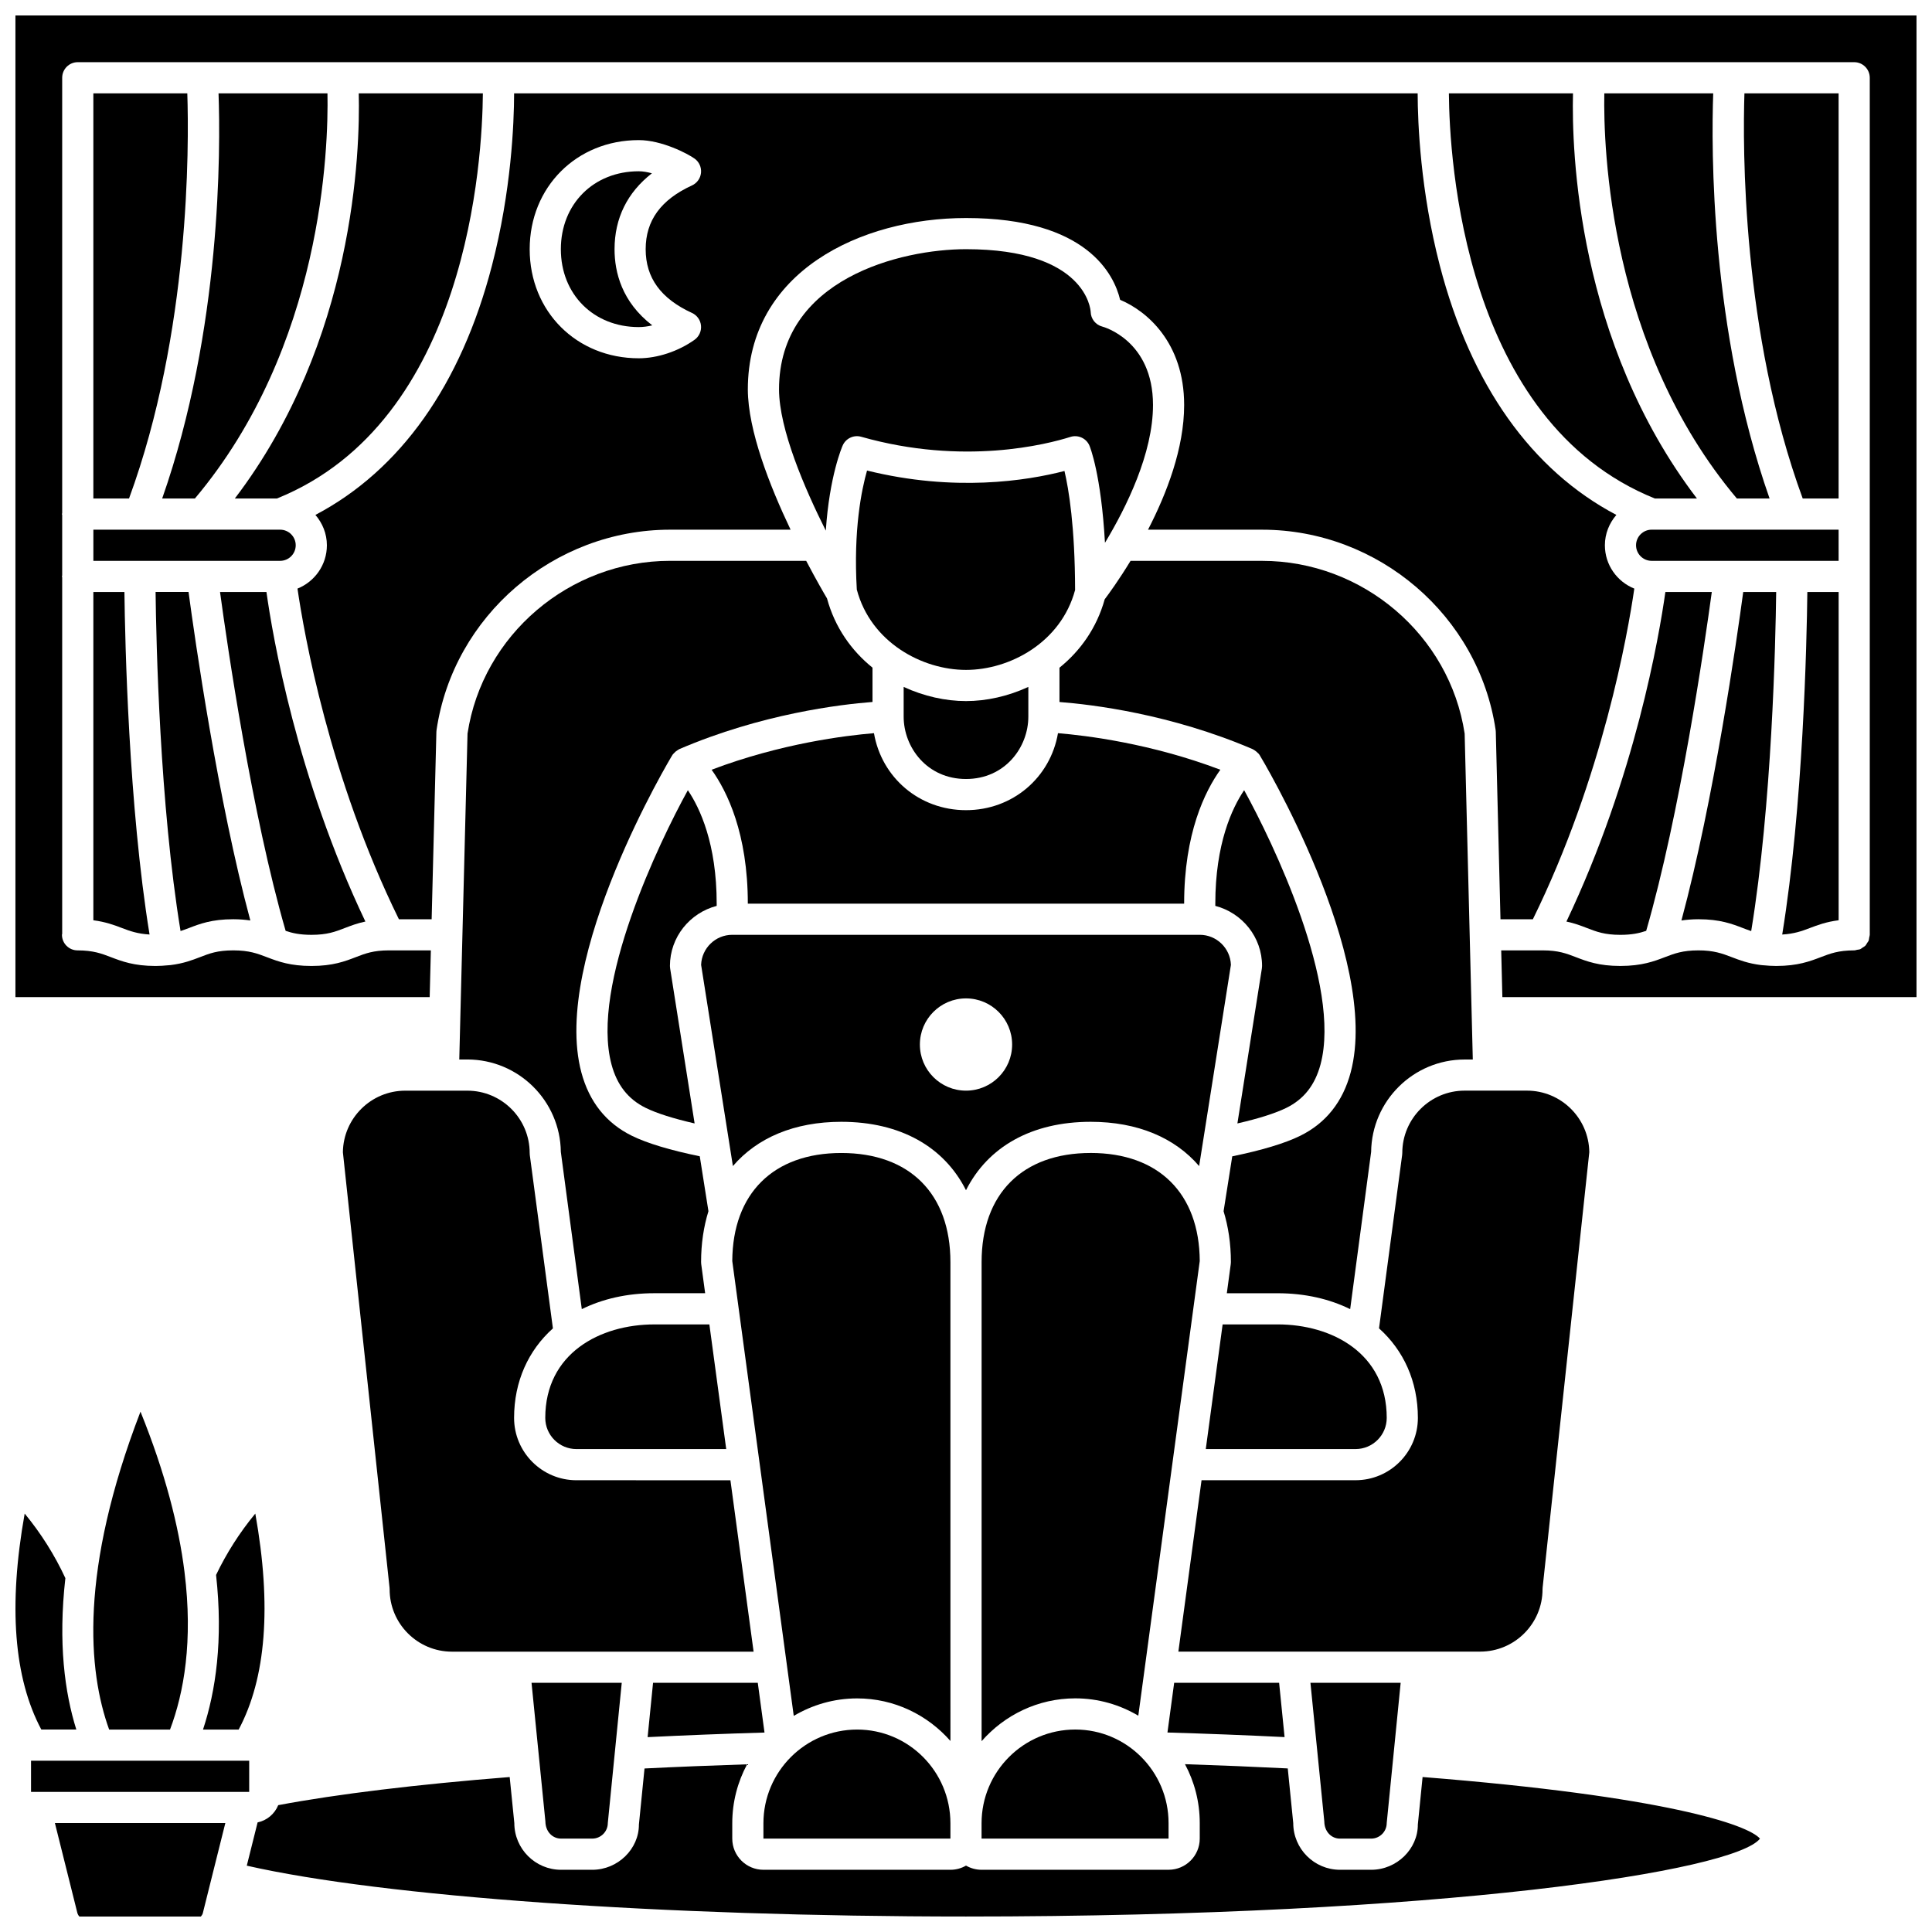
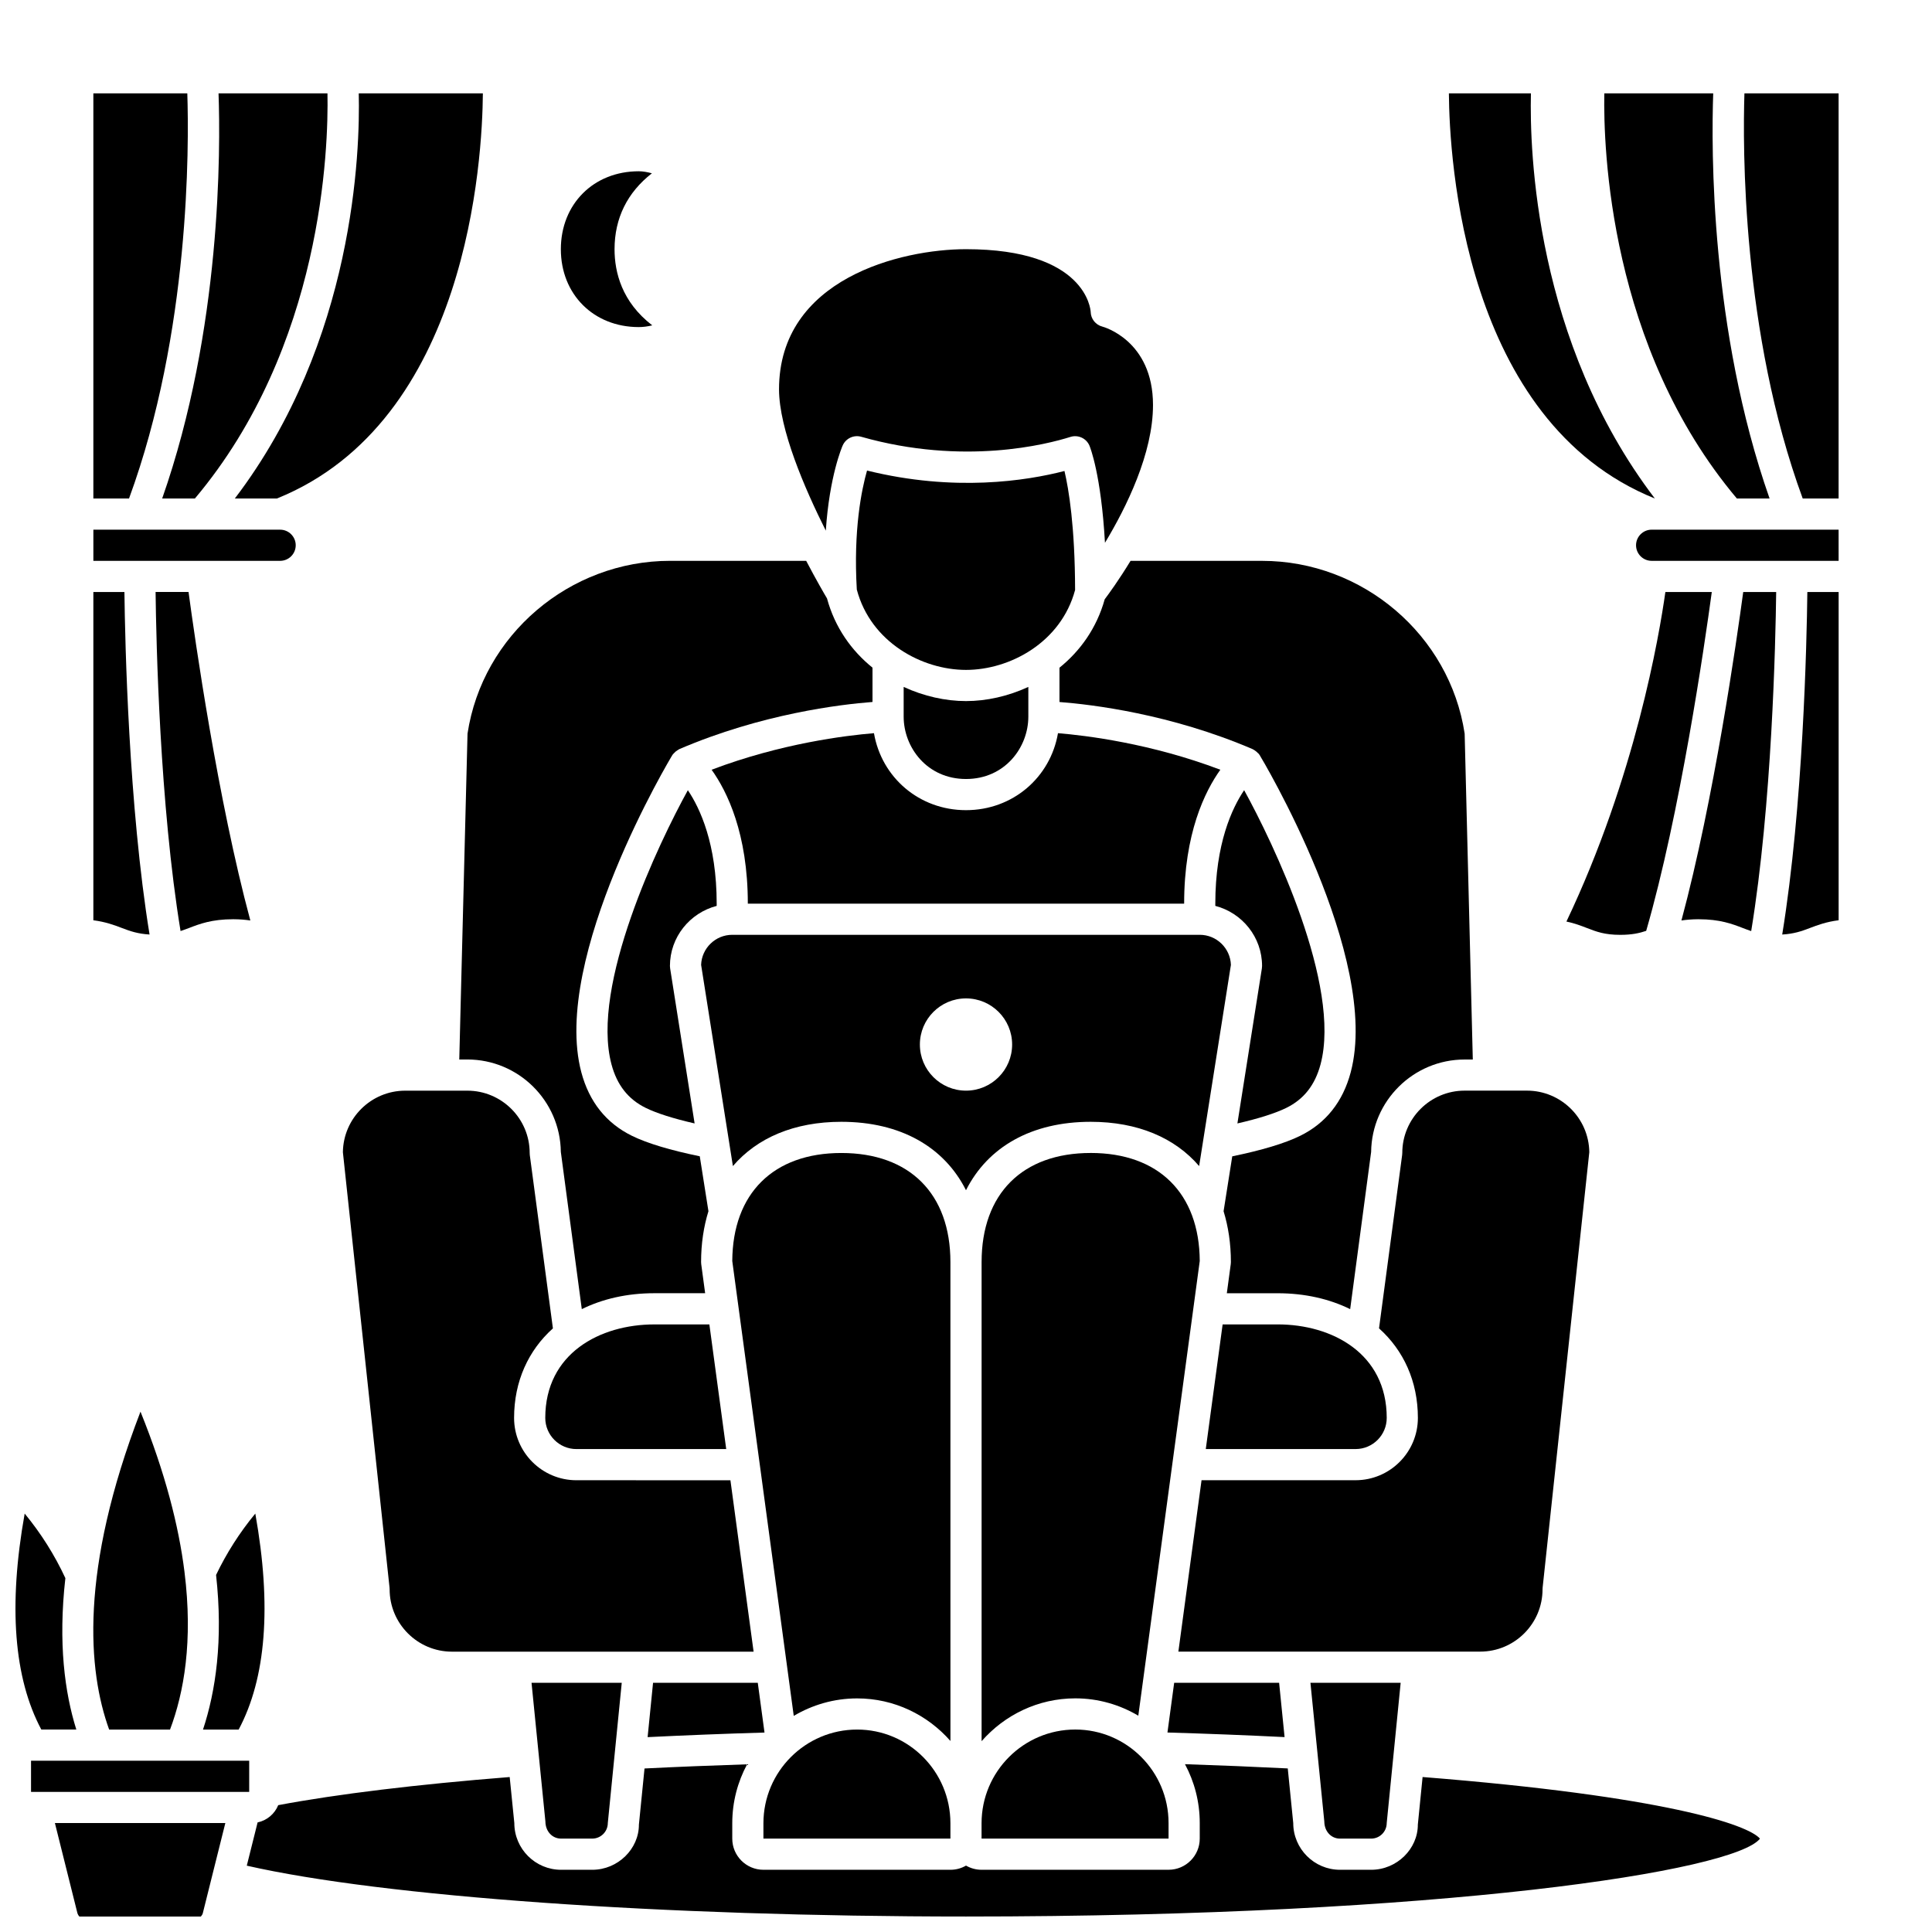
<svg xmlns="http://www.w3.org/2000/svg" width="800px" height="800px" version="1.1" viewBox="144 144 512 512">
  <defs>
    <clipPath id="d">
      <path d="m158 627h46v24.902h-46z" />
    </clipPath>
    <clipPath id="c">
      <path d="m148.09 545h16.906v58h-16.906z" />
    </clipPath>
    <clipPath id="b">
      <path d="m209 611h402v40.902h-402z" />
    </clipPath>
    <clipPath id="a">
-       <path d="m148.09 148.09h503.81v260.91h-503.81z" />
-     </clipPath>
+       </clipPath>
  </defs>
  <path d="m313.28 230.68c1.141 0 2.356-0.16 3.578-0.457-8.086-6.223-9.996-14.105-9.996-20.176 0-8.219 3.394-15.055 9.902-20.121-1.184-0.32-2.387-0.539-3.484-0.539-11.965 0-20.648 8.688-20.648 20.66 0 11.953 8.684 20.633 20.648 20.633z" />
-   <path d="m258.39 387.61 1.258-49.66c0.004-0.164 0.016-0.336 0.043-0.496 4.457-30.262 31.062-53.082 61.902-53.082h31.922c-5.519-11.586-11.289-26.262-11.332-37.148 0-31.23 29.969-45.445 57.816-45.445 32.133 0 39.266 15.07 40.848 21.676 7.012 2.93 16.965 11.285 16.965 27.879 0 11.457-4.617 23.434-9.574 33.035l30.223 0.004c30.84 0 57.449 22.82 61.898 53.082 0.023 0.164 0.039 0.332 0.043 0.5l1.242 49.656h8.582c18.52-37.676 25.18-75.879 26.883-87.625-4.559-1.832-7.797-6.277-7.797-11.484 0-3.086 1.172-5.871 3.043-8.043-22.48-11.836-38.586-34.473-46.789-66.09-5.141-19.82-5.848-37.691-5.871-45.625h-239.45c-0.02 7.934-0.73 25.801-5.871 45.625-8.203 31.621-24.301 54.254-46.789 66.09 1.871 2.172 3.043 4.961 3.043 8.043 0 5.203-3.234 9.652-7.793 11.484 1.715 11.758 8.383 49.996 26.879 87.625zm54.887-206.48c6.113 0 12.992 3.602 14.805 4.91 1.195 0.859 1.832 2.289 1.691 3.75-0.141 1.461-1.055 2.738-2.391 3.352-8.258 3.785-12.273 9.316-12.273 16.906 0 7.574 4.016 13.094 12.273 16.883 1.344 0.617 2.254 1.898 2.391 3.371 0.137 1.469-0.52 2.902-1.723 3.754-4.32 3.066-9.844 4.891-14.773 4.891-16.48 0-28.906-12.422-28.906-28.895 0-16.484 12.426-28.922 28.906-28.922z" />
-   <path d="m226.51 391.74h0.047c4.156 0 6.301-0.828 8.785-1.789 1.59-0.609 3.297-1.273 5.488-1.734-18.238-38.316-24.578-75.645-26.219-87.328h-12.301c1.949 14.324 8.422 58.84 17.387 89.797 1.801 0.609 3.766 1.051 6.812 1.055z" />
-   <path d="m527.97 168.74c0.133 17.336 3.906 86.93 54.586 107.37h11.148c-31.773-41.695-33.211-92.207-32.844-107.37z" />
+   <path d="m527.97 168.74c0.133 17.336 3.906 86.93 54.586 107.37c-31.773-41.695-33.211-92.207-32.844-107.37z" />
  <path d="m194.04 389.95c2.848-1.102 6.074-2.344 11.758-2.344h0.059c1.719 0.004 3.16 0.141 4.484 0.328-8.613-31.953-14.691-74.543-16.375-87.051h-8.734c0.16 13.344 1.109 56.336 6.617 89.852 0.738-0.242 1.457-0.508 2.191-0.785z" />
  <path d="m623.59 389.95c2.078-0.793 4.383-1.656 7.668-2.074v-86.984h-8.293c-0.16 13.383-1.113 56.684-6.66 90.77 3.152-0.195 5.129-0.883 7.285-1.711z" />
  <path d="m594.14 387.61c5.684 0 8.91 1.242 11.758 2.34 0.746 0.289 1.457 0.555 2.188 0.797 5.508-33.516 6.453-76.516 6.621-89.859h-8.734c-1.684 12.504-7.758 55.098-16.375 87.047 1.324-0.188 2.766-0.32 4.484-0.328 0.023 0.004 0.043 0.004 0.059 0.004z" />
  <path d="m631.25 168.74h-24.957c-0.453 13.922-0.727 63.352 15.445 107.37l9.512-0.004z" />
  <path d="m559.12 388.22c2.188 0.461 3.894 1.117 5.484 1.734 2.484 0.957 4.633 1.789 8.789 1.789h0.047c3.039-0.004 5.004-0.445 6.816-1.055 8.965-30.961 15.434-75.473 17.387-89.797h-12.301c-1.652 11.68-7.996 49.008-26.223 87.328z" />
  <path d="m631.25 284.37h-12.375-0.012-0.012-37.141-0.012-0.004c-2.269 0.004-4.125 1.855-4.125 4.129 0 2.277 1.855 4.129 4.129 4.129h49.555z" />
  <path d="m168.74 168.74v107.37h9.453c16.172-44.016 15.902-93.449 15.445-107.37z" />
  <path d="m569.16 168.74c-0.27 14.43 1.289 67.188 35.129 107.37h8.668c-15.73-44.797-15.453-92.781-14.938-107.37z" />
  <path d="m217.38 276.11c50.68-20.441 54.453-90.031 54.586-107.37h-32.891c0.367 15.164-1.07 65.672-32.844 107.37z" />
  <path d="m189.06 602.35c3.68-9.75 6.129-23.414 3.832-41.773 0-0.027-0.008-0.055-0.008-0.078-1.516-12.051-5.066-26.105-11.652-42.395-16.219 42.148-13.938 68.68-8.309 84.246z" />
  <g clip-path="url(#d)">
    <path d="m164.49 650.9c0.082 0.371 0.34 0.785 0.547 1.004h32.191c0.207-0.215 0.457-0.609 0.52-0.895l2.633-10.543v-0.008c0-0.004 0.004-0.004 0.004-0.008l3.332-13.324h-45.168z" />
  </g>
  <path d="m210.04 610.61h-57.816v8.262h57.816z" />
  <g clip-path="url(#c)">
    <path d="m150.54 545.11c-4.375 24.465-2.848 43.633 4.41 57.238h9.277c-3.062-9.762-4.848-22.91-2.902-40.125-2.82-6.078-6.418-11.816-10.785-17.113z" />
  </g>
  <path d="m207.25 602.35c7.262-13.605 8.785-32.777 4.41-57.238-4.176 5.055-7.641 10.512-10.398 16.266 1.918 17.34-0.113 30.836-3.461 40.973z" />
  <path d="m195.65 276.11c33.898-40.25 35.414-92.953 35.133-107.37h-28.867c0.52 14.59 0.797 62.57-14.938 107.37z" />
  <g clip-path="url(#b)">
    <path d="m521 614.93-1.258 12.598c0.02 6.426-5.539 11.984-12.371 11.984h-8.258c-6.832 0-12.391-5.559-12.391-12.391l-1.453-14.469c-8.836-0.441-17.945-0.82-27.238-1.125 2.496 4.652 3.914 9.957 3.914 15.594v4.129c0 4.555-3.703 8.258-8.258 8.258l-49.555 0.004c-1.504 0-2.914-0.406-4.129-1.109-1.215 0.707-2.625 1.109-4.129 1.109h-49.559c-4.555 0-8.258-3.703-8.258-8.258v-4.07c0-5.648 1.43-10.969 3.934-15.621-9.254 0.301-18.359 0.66-27.188 1.102l-1.488 14.871c0.02 6.422-5.539 11.977-12.367 11.977h-8.258c-6.832 0-12.391-5.559-12.391-12.391l-1.227-12.188c-24.633 1.953-45.676 4.508-61.34 7.453-0.938 2.305-2.973 4.051-5.465 4.57l-2.867 11.465c36.125 8.219 109.93 13.477 190.6 13.477 126.54 0 203.72-12.055 210.41-20.637-3.125-3.688-25.141-11.242-89.418-16.332z" />
  </g>
  <path d="m168.74 387.88c3.254 0.422 5.547 1.277 7.609 2.066 2.156 0.824 4.133 1.52 7.285 1.711-5.543-34.09-6.496-77.387-6.66-90.773h-8.234z" />
  <path d="m222.37 288.5c0-2.277-1.852-4.125-4.125-4.129h-0.004-0.012-37.137-0.012-0.012-12.324v8.258h49.496c2.281 0 4.129-1.855 4.129-4.129z" />
  <path d="m267.9 338.41-1.875 73.973-0.312 12.391h2.137c13.566 0 24.621 10.961 24.777 24.492l5.555 41.668c5.481-2.703 11.98-4.219 19.223-4.219h13.465l-1.039-7.707c-0.023-0.184-0.035-0.367-0.035-0.551 0-4.918 0.695-9.41 1.949-13.477l-2.297-14.551c-7.789-1.605-13.898-3.422-17.984-5.43-6.812-3.348-11.32-9.012-13.402-16.82-8.102-30.438 23.848-83.684 24.18-84.172 0.059-0.086 0.145-0.148 0.207-0.227 0.012-0.012 0.012-0.027 0.023-0.047 0.02-0.023 0.051-0.031 0.07-0.059 0.305-0.359 0.664-0.656 1.07-0.895 0.066-0.039 0.125-0.082 0.191-0.117 0.082-0.043 0.148-0.105 0.234-0.145 21.816-9.348 42.668-11.836 51.184-12.488v-9.094c-5.547-4.473-9.957-10.621-12.059-18.355-0.707-1.184-2.832-4.836-5.516-9.953h-36.051c-26.691-0.004-49.73 19.66-53.695 45.781z" />
  <path d="m296.76 528.02h39.695l-4.465-33.035h-14.582c-14.387 0-28.906 7.66-28.906 24.777 0 4.555 3.703 8.258 8.258 8.258z" />
  <path d="m433.04 449.55c-18.102 0-28.906 10.809-28.906 28.906v126.97c6.07-6.922 14.93-11.344 24.836-11.344 6.094 0 11.789 1.691 16.691 4.598l16.285-120.5c-0.105-17.934-10.898-28.633-28.906-28.633z" />
  <path d="m436.16 230.56c-1.805-0.453-3.082-2.055-3.117-3.91-0.035-0.625-1.238-16.613-33.039-16.613-17.137 0-49.555 7.769-49.555 37.168 0.039 10.566 6.746 26.148 12.398 37.422 0.969-14.465 4.289-22.156 4.477-22.578 0.836-1.879 2.93-2.863 4.906-2.301 27.188 7.719 49.309 1.977 55.441 0.039 2.043-0.645 4.231 0.371 5.055 2.332 0.148 0.359 3.078 7.582 4.102 25.727 5.672-9.414 12.73-23.668 12.73-36.516 0-17.199-13.266-20.738-13.398-20.77z" />
  <path d="m478.46 400c0 0.215-0.016 0.43-0.051 0.645l-6.484 41.078c5.625-1.289 10.051-2.691 12.973-4.129 4.637-2.281 7.598-6.047 9.059-11.523 5.586-20.961-12.613-58.824-20.246-72.664-3.195 4.738-7.641 14.176-7.641 30.074v0.586c7.106 1.848 12.391 8.258 12.391 15.934z" />
  <path d="m383.48 326.04v7.883c0 8.117 6.18 16.52 16.52 16.52s16.52-8.398 16.52-16.52v-7.883c-5.359 2.477-11.105 3.754-16.52 3.754s-11.164-1.277-16.52-3.754z" />
  <g clip-path="url(#a)">
    <path d="m148.09 148.09v260.16h109.78l0.312-12.391h-11.035-0.051c-4.156 0-6.301 0.828-8.789 1.789-2.844 1.098-6.07 2.344-11.758 2.344h-0.059c-5.508-0.008-8.695-1.16-11.477-2.223-0.004 0-0.004 0-0.008-0.004-0.098-0.039-0.215-0.078-0.312-0.117-2.504-0.953-4.656-1.781-8.848-1.789-4.269 0-6.336 0.824-8.832 1.789-2.098 0.809-4.418 1.688-7.758 2.102-0.172 0.02-0.375 0.031-0.559 0.051-0.062 0.004-0.121 0.016-0.184 0.016-0.008 0-0.016-0.004-0.027-0.004-1.004 0.094-2.039 0.18-3.231 0.18h-0.059c-5.707-0.008-8.941-1.246-11.793-2.336-2.508-0.961-4.668-1.789-8.855-1.797-2.281-0.004-4.129-1.855-4.125-4.133 0-0.098 0.051-0.184 0.059-0.277v-94.418c-0.012-0.098-0.059-0.18-0.059-0.281 0-0.098 0.047-0.18 0.059-0.281v-15.961c-0.012-0.094-0.059-0.176-0.059-0.273 0-0.102 0.047-0.184 0.059-0.281v-115.35c0-2.281 1.852-4.129 4.129-4.129h470.77c2.281 0 4.129 1.852 4.129 4.129v227.13c0 0.238-0.098 0.449-0.137 0.676-0.055 0.312-0.066 0.645-0.188 0.93-0.082 0.195-0.234 0.34-0.348 0.516-0.168 0.273-0.309 0.57-0.535 0.797-0.195 0.195-0.445 0.305-0.672 0.453-0.215 0.145-0.395 0.328-0.637 0.43-0.262 0.113-0.559 0.117-0.84 0.168-0.258 0.051-0.492 0.156-0.766 0.156-4.188 0.004-6.352 0.836-8.855 1.793-2.856 1.09-6.086 2.328-11.793 2.336h-0.059c-1.199 0-2.234-0.082-3.231-0.176-0.008 0-0.016 0.004-0.027 0.004-0.059 0-0.121-0.012-0.184-0.016-0.184-0.02-0.379-0.027-0.559-0.051-3.34-0.414-5.66-1.293-7.758-2.102-2.5-0.961-4.793-1.797-8.832-1.789-4.191 0.004-6.352 0.836-8.855 1.793-2.848 1.09-6.082 2.328-11.793 2.336h-0.059c-5.691 0-8.914-1.242-11.762-2.34-2.484-0.957-4.633-1.789-8.785-1.789h-0.051-10.945l0.309 12.391h109.75v-260.16z" />
  </g>
  <path d="m453.68 627.12c0-13.664-11.09-24.777-24.719-24.777-13.695 0-24.836 11.141-24.836 24.836v4.07h49.555z" />
  <path d="m428.91 300.36c-0.031-16.891-1.691-26.781-2.816-31.543-10.051 2.598-29.152 5.609-52.32-0.117-1.438 5.035-3.644 15.703-2.711 31.539 3.695 13.98 17.305 21.293 28.941 21.293 11.602 0 25.168-7.266 28.906-21.172z" />
  <path d="m292.69 631.25h8.258c2.277 0 4.129-1.855 4.129-4.129l3.695-37.168h-23.91l3.676 36.754c0.023 2.691 1.871 4.543 4.152 4.543z" />
  <path d="m482.98 589.96h-27.812l-1.781 13.172c10.594 0.312 20.992 0.719 31.039 1.215z" />
  <path d="m234.87 449.35 12.363 115.4c0.016 0.145 0.023 0.293 0.023 0.438 0 9.109 7.41 16.52 16.52 16.52h79.934l-6.141-45.426-40.812-0.004c-9.109 0-16.52-7.41-16.52-16.52 0-9.68 3.789-17.902 10.289-23.723l-6.125-45.93c-0.02-0.184-0.031-0.367-0.031-0.547 0-9.109-7.41-16.52-16.52-16.52h-16.461c-9.039 0-16.406 7.297-16.52 16.312z" />
  <path d="m395.87 478.46c0-18.102-10.809-28.906-28.906-28.906-18.008 0-28.801 10.699-28.906 28.633l16.293 120.54c4.934-2.922 10.668-4.633 16.805-4.633 9.855 0 18.668 4.398 24.719 11.285z" />
  <path d="m433.04 441.29c12.445 0 22.305 4.223 28.742 11.73l8.422-53.32c-0.16-4.418-3.801-7.965-8.258-7.965h-123.89c-4.457 0-8.098 3.547-8.254 7.965l8.422 53.32c6.434-7.504 16.293-11.73 28.738-11.73 15.648 0 27.246 6.633 33.035 18.133 5.793-11.5 17.391-18.133 33.039-18.133zm-45.262-20.48c0-6.75 5.473-12.223 12.223-12.223s12.223 5.473 12.223 12.223-5.473 12.223-12.223 12.223-12.223-5.473-12.223-12.223z" />
  <path d="m515.19 589.96h-23.91l3.676 36.754c0.023 2.688 1.875 4.539 4.152 4.539h8.258c2.277 0 4.129-1.855 4.129-4.129l1.68-16.883c0-0.016-0.008-0.031-0.004-0.051 0-0.02 0.016-0.039 0.016-0.062z" />
  <path d="m344.82 589.96h-27.754l-1.441 14.398c10.051-0.496 20.414-0.906 30.977-1.215z" />
  <path d="m552.79 565.18c0-0.148 0.008-0.293 0.023-0.438l12.367-115.4c-0.113-9.016-7.481-16.312-16.52-16.312h-16.52c-9.109 0-16.52 7.41-16.52 16.52 0 0.184-0.012 0.363-0.039 0.547l-6.125 45.93c6.504 5.824 10.297 14.047 10.297 23.727 0 9.109-7.41 16.52-16.52 16.52h-40.812l-6.141 45.426 79.988-0.004c9.109 0 16.52-7.406 16.52-16.516z" />
  <path d="m395.87 627.19v-0.004c0-13.723-11.09-24.836-24.719-24.836-13.695 0-24.836 11.141-24.836 24.836v4.066h49.555z" />
  <path d="m532.14 424.78h2.168l-2.16-86.367c-3.965-26.117-27.004-45.781-53.691-45.781h-34.848c-3.113 5.113-5.785 8.77-6.848 10.18-2.125 7.629-6.496 13.707-11.988 18.133v9.094c8.516 0.652 29.367 3.137 51.184 12.488 0.074 0.031 0.137 0.09 0.211 0.129 0.121 0.062 0.227 0.137 0.34 0.207 0.328 0.207 0.617 0.449 0.871 0.734 0.059 0.066 0.141 0.094 0.195 0.16 0.027 0.031 0.031 0.078 0.059 0.113 0.039 0.051 0.09 0.086 0.129 0.141 0.336 0.496 32.285 53.742 24.184 84.176-2.078 7.812-6.586 13.473-13.395 16.82-4.078 2.008-10.195 3.824-17.992 5.434l-2.297 14.547c1.242 4.066 1.938 8.559 1.938 13.477 0 0.188-0.012 0.367-0.039 0.555l-1.039 7.703h13.465c7.242 0 13.742 1.516 19.223 4.211l5.555-41.66c0.156-13.535 11.211-24.492 24.777-24.492z" />
  <path d="m333.93 384.07v-0.586c0-15.887-4.434-25.32-7.641-30.07-7.637 13.84-25.832 51.695-20.238 72.656 1.461 5.477 4.422 9.242 9.059 11.523 2.922 1.438 7.352 2.84 12.969 4.129l-6.484-41.074c-0.035-0.215-0.055-0.43-0.055-0.645 0-7.676 5.285-14.086 12.391-15.934z" />
  <path d="m468.01 494.98-4.465 33.035h39.695c4.555 0 8.258-3.703 8.258-8.258 0-17.117-14.52-24.777-28.906-24.777z" />
  <path d="m457.81 383.48c0-18.617 5.496-29.758 9.594-35.492-18.406-6.984-35.621-9.082-43.027-9.688-2.012 11.73-11.988 20.402-24.379 20.402-12.395 0-22.371-8.672-24.387-20.402-7.398 0.605-24.617 2.703-43.027 9.688 4.102 5.734 9.598 16.875 9.598 35.492z" />
</svg>